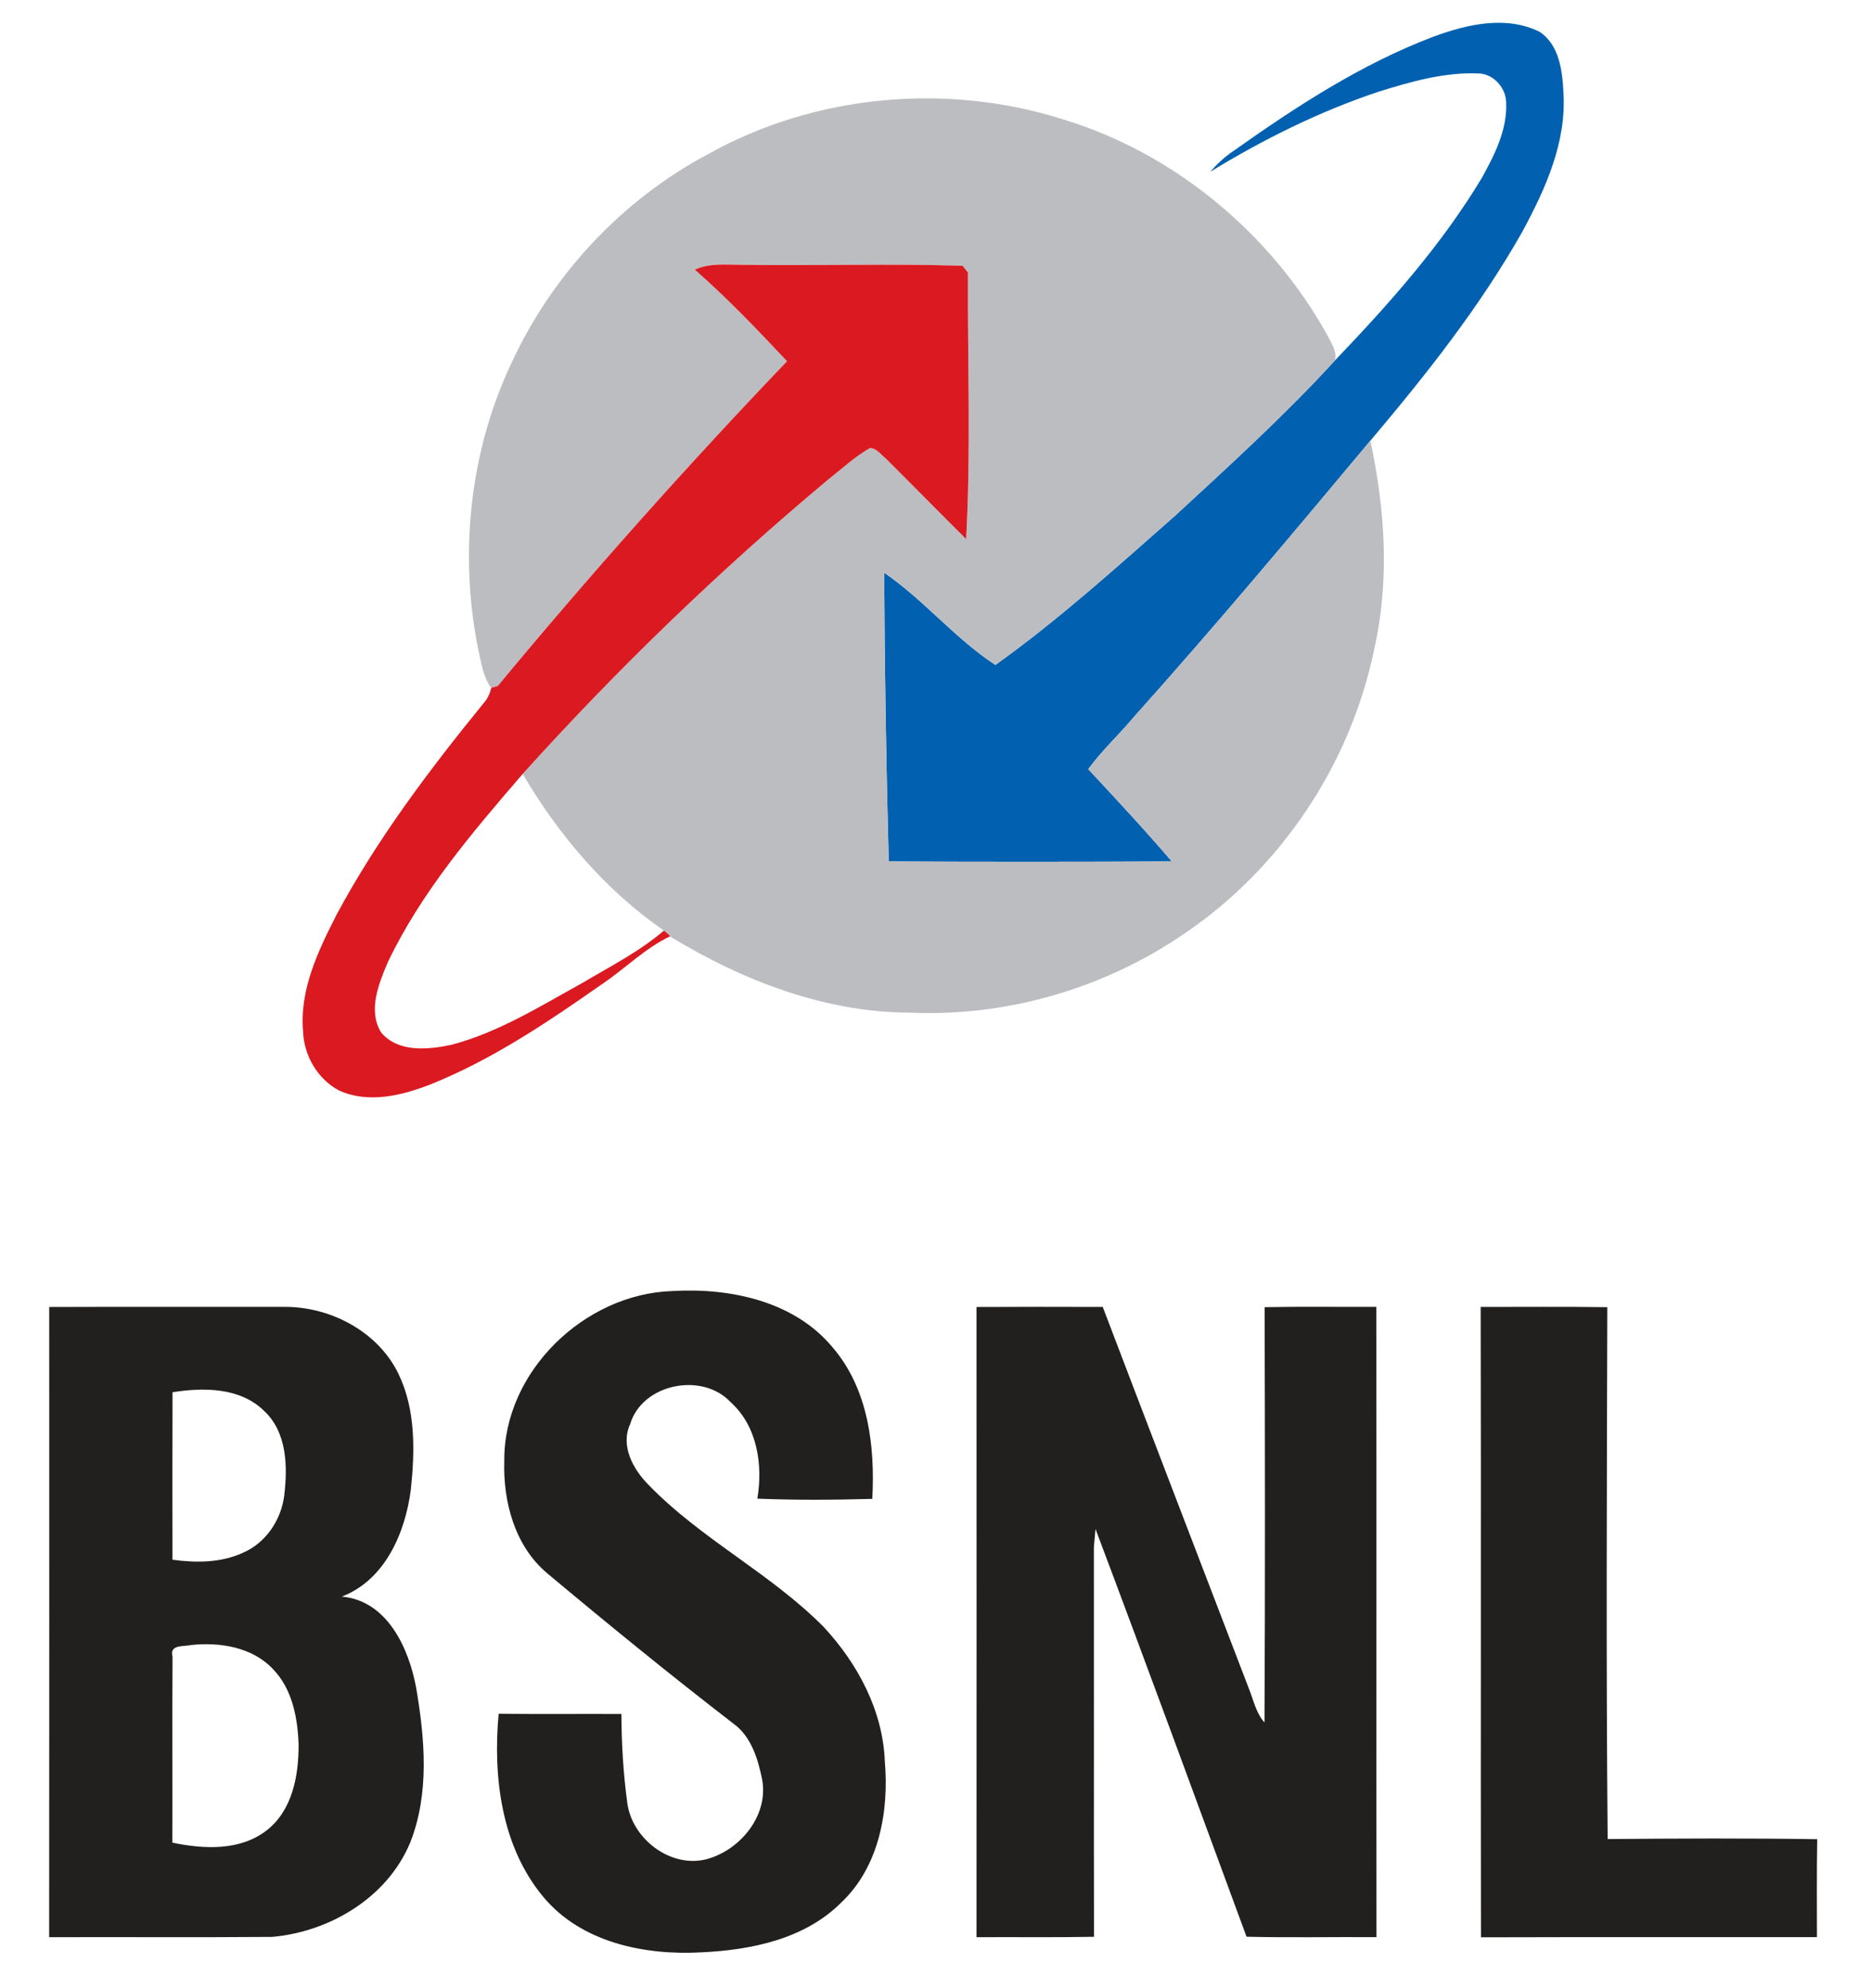
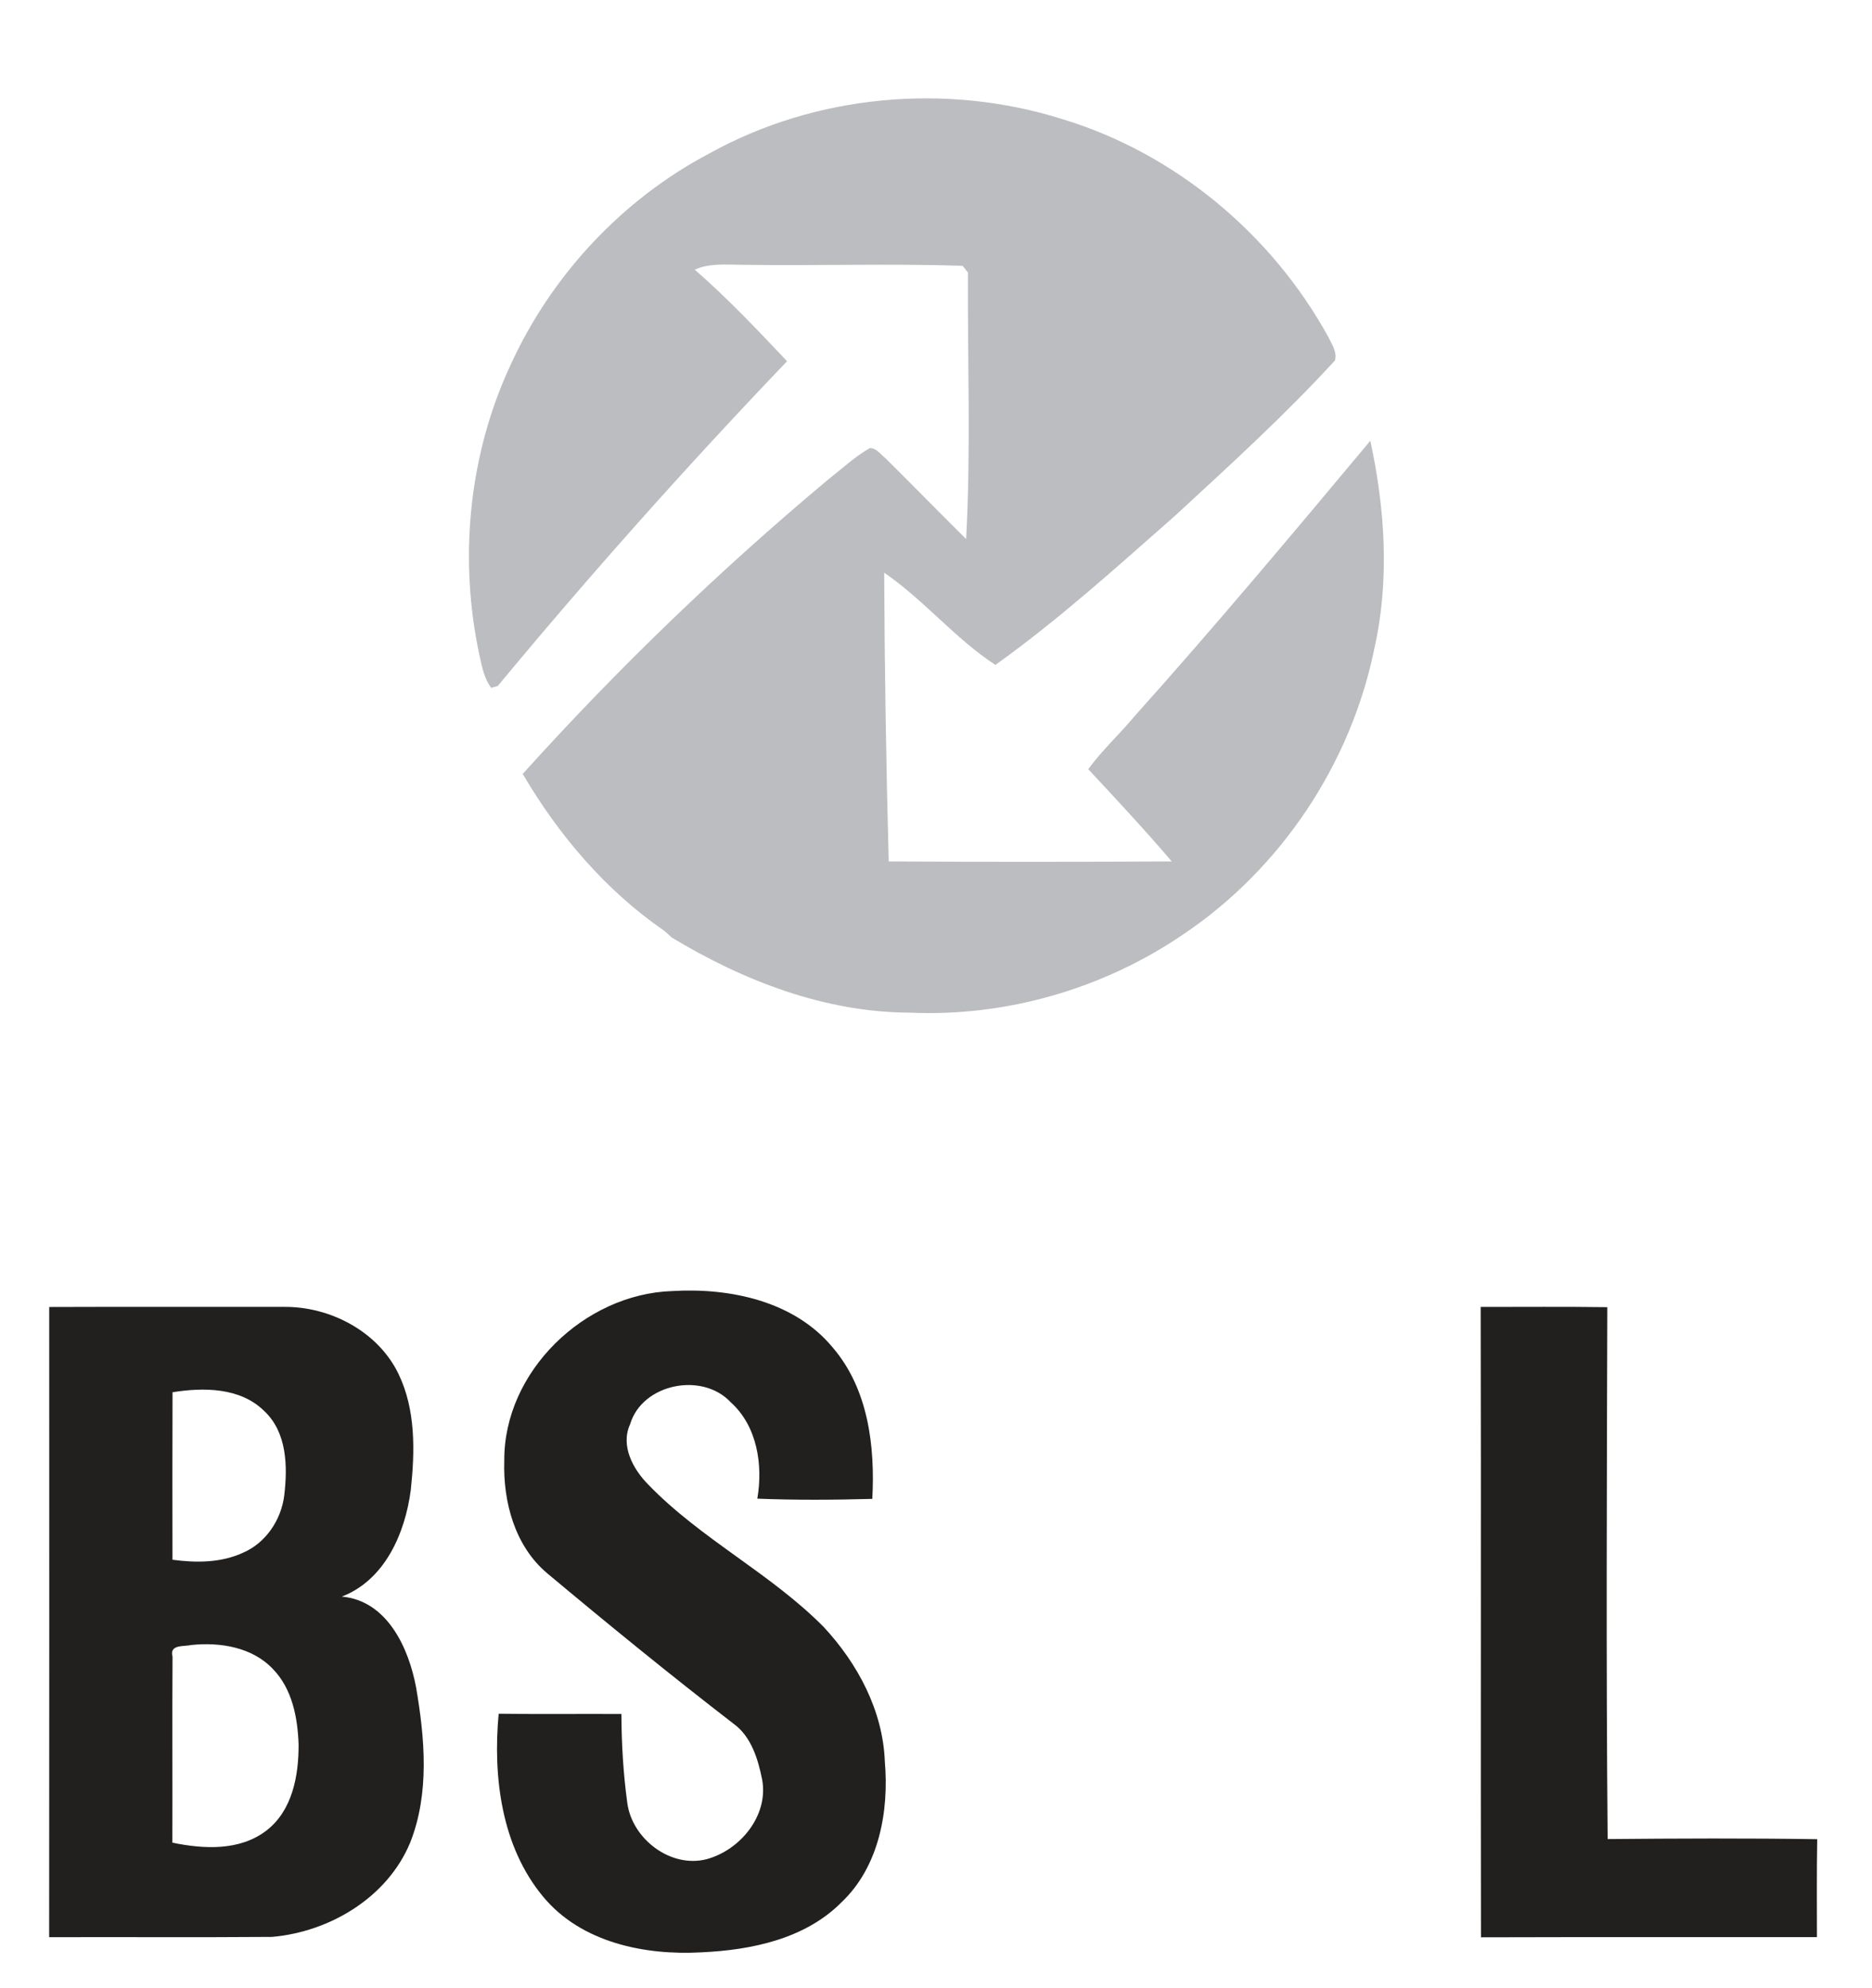
<svg xmlns="http://www.w3.org/2000/svg" width="306.87" height="325.871" viewBox="0 0 323 343" version="1.1">
  <g id="#ffffffff">

</g>
  <g id="#0161b0ff">
-     <path fill="#0161b0" opacity="1.00" d=" M 247.33 6.33 C 253.08 4.20 259.82 2.63 265.61 5.47 C 269.05 7.70 269.59 12.24 269.76 15.99 C 270.31 24.55 266.65 32.61 262.68 39.96 C 255.34 52.95 246.04 64.69 236.44 76.05 C 223.05 92.08 209.63 108.10 195.69 123.66 C 193.12 126.74 190.14 129.47 187.77 132.72 C 192.65 137.96 197.54 143.20 202.18 148.64 C 185.90 148.72 169.62 148.73 153.34 148.64 C 152.90 132.03 152.63 115.42 152.56 98.82 C 159.43 103.52 164.82 110.22 171.75 114.73 C 182.69 106.91 192.71 97.83 202.80 88.94 C 212.21 80.26 221.70 71.63 230.35 62.18 C 239.67 52.44 248.72 42.28 255.69 30.68 C 257.85 26.77 260.02 22.51 259.88 17.93 C 259.96 15.26 257.73 12.69 255.03 12.67 C 249.16 12.45 243.42 14.09 237.87 15.82 C 227.69 19.23 218.00 24.02 208.85 29.63 C 210.04 28.20 211.44 26.97 212.99 25.93 C 223.75 18.32 234.94 11.02 247.33 6.33 Z" />
-   </g>
+     </g>
  <g id="#bcbdc1ff">
    <path fill="#bcbdc1" opacity="1.00" d=" M 122.37 26.49 C 140.75 16.28 163.35 14.25 183.35 20.57 C 202.71 26.45 219.34 40.33 229.11 57.99 C 229.72 59.30 230.74 60.65 230.35 62.18 C 221.70 71.63 212.21 80.26 202.80 88.94 C 192.71 97.83 182.69 106.91 171.75 114.73 C 164.82 110.22 159.43 103.52 152.56 98.82 C 152.63 115.42 152.90 132.03 153.34 148.64 C 169.62 148.73 185.90 148.72 202.18 148.64 C 197.54 143.20 192.65 137.96 187.77 132.72 C 190.14 129.47 193.12 126.74 195.69 123.66 C 209.63 108.10 223.05 92.08 236.44 76.05 C 238.99 87.83 239.79 100.15 237.12 111.98 C 233.05 131.84 220.99 149.93 204.15 161.23 C 190.42 170.60 173.62 175.48 157.00 174.73 C 142.35 174.69 128.29 169.25 115.89 161.76 L 115.65 161.54 C 115.30 161.19 114.94 160.87 114.56 160.57 C 104.46 153.60 96.38 144.09 90.19 133.54 C 106.50 115.44 124.08 98.48 142.78 82.84 C 145.18 80.96 147.43 78.84 150.10 77.31 C 151.26 77.33 151.97 78.44 152.81 79.09 C 157.46 83.71 162.05 88.40 166.70 93.02 C 167.53 77.70 166.93 62.35 167.01 47.02 C 166.78 46.73 166.32 46.15 166.09 45.86 C 153.42 45.46 140.71 45.88 128.03 45.69 C 125.30 45.69 122.44 45.36 119.88 46.53 C 125.51 51.45 130.67 56.89 135.80 62.33 C 118.51 80.41 101.84 99.12 85.88 118.37 C 85.60 118.45 85.03 118.61 84.75 118.69 C 83.52 117.04 83.16 115.00 82.72 113.05 C 79.14 96.38 80.86 78.51 88.07 63.02 C 95.12 47.55 107.31 34.43 122.37 26.49 Z" />
  </g>
  <g id="#db1920ff">
-     <path fill="#db1920" opacity="1.00" d=" M 119.88 46.53 C 122.44 45.36 125.30 45.69 128.03 45.69 C 140.71 45.88 153.42 45.46 166.09 45.86 C 166.32 46.15 166.78 46.73 167.01 47.02 C 166.93 62.35 167.53 77.70 166.70 93.02 C 162.05 88.40 157.46 83.71 152.81 79.09 C 151.97 78.44 151.26 77.33 150.10 77.31 C 147.43 78.84 145.18 80.96 142.78 82.84 C 124.08 98.48 106.50 115.44 90.19 133.54 C 81.48 143.64 72.67 153.96 66.89 166.08 C 65.33 169.78 63.44 174.39 65.76 178.15 C 68.71 181.67 73.94 181.13 77.96 180.26 C 86.05 178.12 93.22 173.61 100.48 169.61 C 105.28 166.76 110.30 164.21 114.56 160.57 C 114.94 160.87 115.30 161.19 115.65 161.54 C 111.32 163.60 107.93 167.07 103.99 169.73 C 94.58 176.32 84.95 182.84 74.23 187.13 C 69.29 189.05 63.58 190.45 58.51 188.17 C 54.84 186.23 52.44 182.16 52.30 178.03 C 51.64 170.83 54.88 164.10 58.05 157.87 C 65.06 144.79 74.04 132.89 83.38 121.41 C 84.09 120.62 84.54 119.72 84.75 118.69 C 85.03 118.61 85.60 118.45 85.88 118.37 C 101.84 99.12 118.51 80.41 135.80 62.33 C 130.67 56.89 125.51 51.45 119.88 46.53 Z" />
-   </g>
+     </g>
  <g id="#21201eff">
    <path fill="#21201e" opacity="1.00" d=" M 87.01 252.04 C 86.91 236.67 100.84 223.26 115.99 222.77 C 125.93 222.17 137.05 224.49 143.68 232.51 C 149.82 239.67 151.00 249.55 150.51 258.63 C 143.90 258.81 137.28 258.86 130.67 258.59 C 131.67 252.78 130.66 246.06 126.07 241.95 C 121.16 236.68 110.81 238.74 108.72 245.75 C 107.02 249.47 109.23 253.50 111.84 256.15 C 120.92 265.56 132.95 271.45 142.13 280.74 C 147.99 287.05 152.34 295.18 152.67 303.92 C 153.41 312.53 151.69 322.10 145.16 328.27 C 138.88 334.57 129.66 336.47 121.08 336.87 C 111.27 337.43 100.30 335.20 93.73 327.29 C 86.51 318.62 85.03 306.60 86.04 295.70 C 93.10 295.80 100.16 295.71 107.22 295.75 C 107.24 300.87 107.54 305.99 108.23 311.06 C 109.03 317.27 115.68 322.41 121.93 320.80 C 127.72 319.22 132.62 313.30 131.51 307.10 C 130.80 303.54 129.62 299.60 126.52 297.39 C 115.63 288.99 104.97 280.30 94.43 271.48 C 88.82 266.78 86.78 259.11 87.01 252.04 Z" />
    <path fill="#21201e" opacity="1.00" d=" M 8.49 225.52 C 21.99 225.47 35.49 225.51 48.99 225.50 C 56.97 225.42 65.23 229.75 68.76 237.07 C 71.75 243.27 71.59 250.41 70.88 257.09 C 69.91 264.51 66.44 272.61 58.98 275.49 C 66.80 276.19 70.52 284.35 71.79 291.14 C 73.30 299.94 74.14 309.43 70.78 317.92 C 66.86 327.41 56.89 333.35 46.92 334.21 C 34.11 334.31 21.29 334.22 8.48 334.26 C 8.51 298.01 8.50 261.77 8.49 225.52 M 29.77 240.23 C 29.73 249.86 29.75 259.50 29.76 269.13 C 33.83 269.68 38.13 269.68 41.93 267.92 C 45.87 266.23 48.51 262.26 49.04 258.07 C 49.64 253.06 49.54 247.14 45.57 243.45 C 41.45 239.39 35.12 239.37 29.77 240.23 M 29.77 285.87 C 29.70 296.56 29.78 307.26 29.74 317.95 C 35.15 319.06 41.34 319.41 45.97 315.86 C 50.47 312.39 51.55 306.34 51.52 300.99 C 51.36 296.38 50.42 291.40 47.08 287.98 C 43.53 284.21 37.97 283.33 33.03 283.84 C 31.77 284.15 29.17 283.67 29.77 285.87 Z" />
-     <path fill="#21201e" opacity="1.00" d=" M 168.49 225.52 C 175.75 225.48 183.01 225.49 190.27 225.51 C 198.64 247.50 207.09 269.46 215.51 291.43 C 216.30 293.39 216.72 295.59 218.18 297.21 C 218.30 273.33 218.27 249.44 218.20 225.55 C 224.63 225.43 231.05 225.52 237.47 225.50 C 237.52 261.75 237.46 298.00 237.50 334.25 C 230.03 334.20 222.55 334.36 215.08 334.18 C 206.44 310.71 197.84 287.22 189.02 263.82 C 188.95 264.60 188.81 266.16 188.74 266.94 C 188.77 289.36 188.72 311.78 188.76 334.19 C 182.00 334.32 175.24 334.22 168.49 334.26 C 168.51 298.01 168.50 261.77 168.49 225.52 Z" />
    <path fill="#21201e" opacity="1.00" d=" M 255.48 225.51 C 262.76 225.51 270.04 225.45 277.33 225.55 C 277.25 256.14 277.11 286.74 277.39 317.33 C 289.44 317.22 301.50 317.17 313.55 317.35 C 313.45 322.98 313.50 328.61 313.50 334.25 C 294.18 334.27 274.85 334.22 255.53 334.28 C 255.46 298.02 255.57 261.76 255.48 225.51 Z" />
  </g>
</svg>